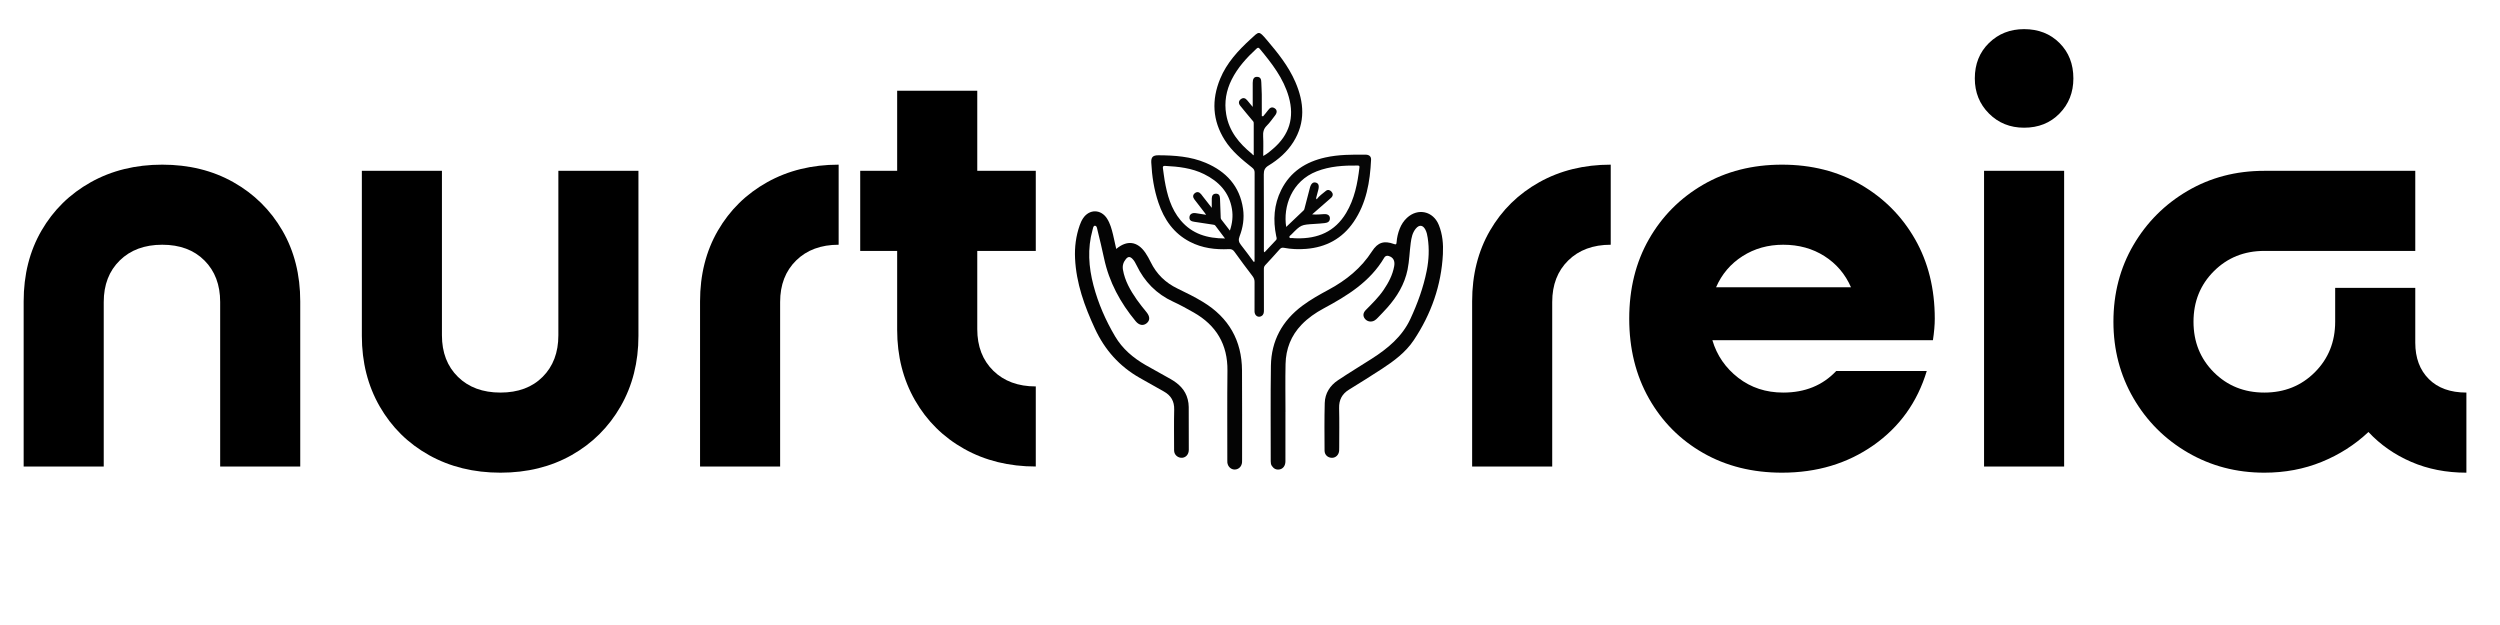
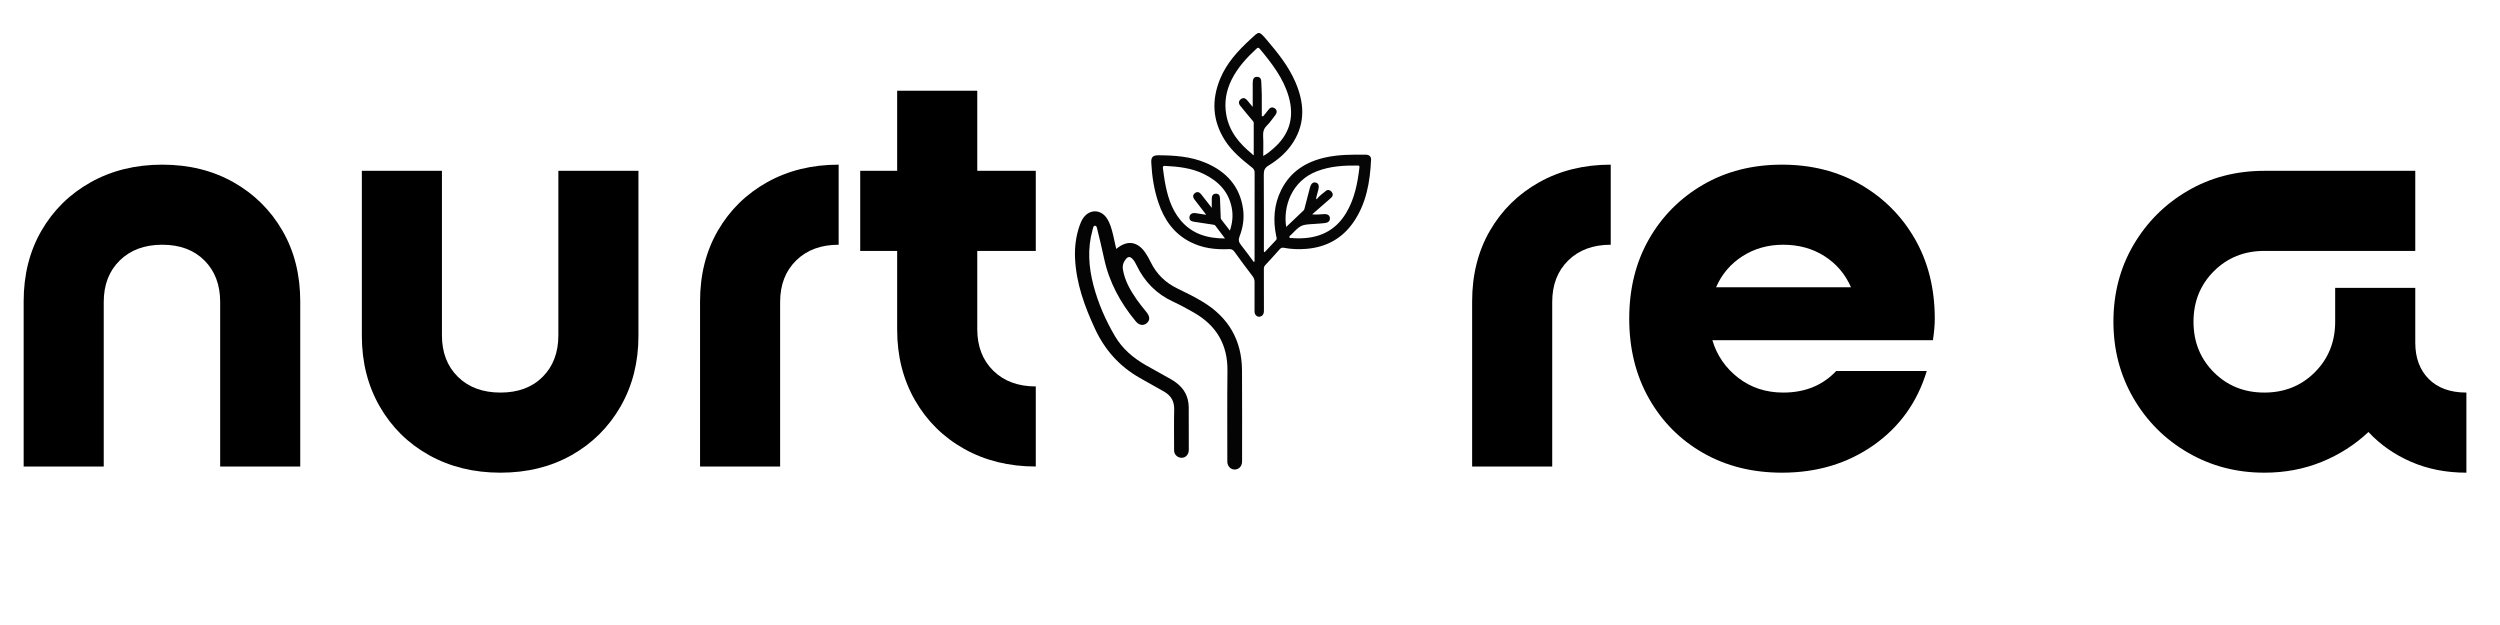
<svg xmlns="http://www.w3.org/2000/svg" version="1.0" preserveAspectRatio="xMidYMid meet" height="500" viewBox="0 0 1500 375" zoomAndPan="magnify" width="2000">
  <defs>
    <g />
    <clipPath id="943ea589d7">
      <path clip-rule="nonzero" d="M 690 17.535 L 823 17.535 L 823 189 L 690 189 Z M 690 17.535" />
    </clipPath>
    <clipPath id="a3f4ee289c">
-       <path clip-rule="nonzero" d="M 762 125 L 865.805 125 L 865.805 279.961 L 762 279.961 Z M 762 125" />
-     </clipPath>
+       </clipPath>
    <clipPath id="8192bfccd3">
      <path clip-rule="nonzero" d="M 644.961 124 L 746 124 L 746 279.961 L 644.961 279.961 Z M 644.961 124" />
    </clipPath>
    <clipPath id="fedc84f466">
      <rect height="371" y="0" width="1484" x="0" />
    </clipPath>
  </defs>
  <g transform="matrix(1, 0, 0, 1, 0, 2)">
    <g clip-path="url(#fedc84f466)">
      <g fill-opacity="1" fill="#000000">
        <g transform="translate(-4.291, 277.904)">
          <g>
            <path d="M 101.641 -133.062 C 91.047 -133.062 82.547 -129.914 76.141 -123.625 C 69.734 -117.344 66.531 -109.031 66.531 -98.688 L 66.531 0 L 18.484 0 L 18.484 -99.062 C 18.484 -115.07 22.055 -129.238 29.203 -141.562 C 36.348 -153.883 46.203 -163.555 58.766 -170.578 C 71.336 -177.598 85.629 -181.109 101.641 -181.109 C 117.66 -181.109 131.891 -177.598 144.328 -170.578 C 156.773 -163.555 166.57 -153.883 173.719 -141.562 C 180.863 -129.238 184.438 -115.07 184.438 -99.062 L 184.438 0 L 136.391 0 L 136.391 -98.688 C 136.391 -109.031 133.242 -117.344 126.953 -123.625 C 120.672 -129.914 112.234 -133.062 101.641 -133.062 Z M 101.641 -133.062" />
          </g>
        </g>
      </g>
      <g fill-opacity="1" fill="#000000">
        <g transform="translate(198.628, 277.904)">
          <g>
            <path d="M 101.641 -44.359 C 112.234 -44.359 120.672 -47.5 126.953 -53.781 C 133.242 -60.062 136.391 -68.379 136.391 -78.734 L 136.391 -177.406 L 184.438 -177.406 L 184.438 -78.359 C 184.438 -62.586 180.863 -48.477 173.719 -36.031 C 166.57 -23.594 156.773 -13.859 144.328 -6.828 C 131.891 0.191 117.66 3.703 101.641 3.703 C 85.629 3.703 71.336 0.191 58.766 -6.828 C 46.203 -13.859 36.348 -23.594 29.203 -36.031 C 22.055 -48.477 18.484 -62.586 18.484 -78.359 L 18.484 -177.406 L 66.531 -177.406 L 66.531 -78.734 C 66.531 -68.379 69.734 -60.062 76.141 -53.781 C 82.547 -47.5 91.047 -44.359 101.641 -44.359 Z M 101.641 -44.359" />
          </g>
        </g>
      </g>
      <g fill-opacity="1" fill="#000000">
        <g transform="translate(401.547, 277.904)">
          <g>
            <path d="M 101.641 -181.109 L 101.641 -133.062 C 91.047 -133.062 82.547 -129.914 76.141 -123.625 C 69.734 -117.344 66.531 -109.031 66.531 -98.688 L 66.531 0 L 18.484 0 L 18.484 -99.062 C 18.484 -115.07 22.055 -129.238 29.203 -141.562 C 36.348 -153.883 46.203 -163.555 58.766 -170.578 C 71.336 -177.598 85.629 -181.109 101.641 -181.109 Z M 101.641 -181.109" />
          </g>
        </g>
      </g>
      <g fill-opacity="1" fill="#000000">
        <g transform="translate(508.735, 277.904)">
          <g>
            <path d="M 7.391 -129.359 L 7.391 -177.406 L 29.562 -177.406 L 29.562 -225.469 L 77.625 -225.469 L 77.625 -177.406 L 112.734 -177.406 L 112.734 -129.359 L 77.625 -129.359 L 77.625 -82.422 C 77.625 -72.078 80.828 -63.758 87.234 -57.469 C 93.641 -51.188 102.141 -48.047 112.734 -48.047 L 112.734 0 C 96.711 0 82.414 -3.508 69.844 -10.531 C 57.281 -17.551 47.426 -27.281 40.281 -39.719 C 33.133 -52.164 29.562 -66.273 29.562 -82.047 L 29.562 -129.359 Z M 7.391 -129.359" />
          </g>
        </g>
      </g>
      <g clip-path="url(#943ea589d7)">
        <path fill-rule="evenodd" fill-opacity="1" d="M 752.734 154.965 C 752.734 154.043 752.734 153.121 752.734 152.199 C 752.738 135.305 752.727 118.41 752.773 101.516 C 752.777 100.188 752.305 99.395 751.285 98.582 C 745.172 93.711 739.102 88.781 734.852 82.039 C 727.426 70.262 726.875 57.941 732.102 45.258 C 736.047 35.688 742.922 28.293 750.406 21.426 C 755.488 16.762 755.203 16.242 760.027 21.902 C 766.684 29.719 773.105 37.684 777.223 47.215 C 782.473 59.375 783.391 71.426 776.039 83.176 C 772.281 89.18 767.066 93.719 761.094 97.348 C 758.91 98.672 758.258 100.176 758.273 102.637 C 758.379 117.758 758.32 132.883 758.332 148.004 C 758.332 148.414 758.145 148.887 758.723 149.379 C 761.008 146.945 763.289 144.508 765.582 142.078 C 766.344 141.27 765.879 140.398 765.707 139.574 C 763.75 130.039 764.336 120.762 768.734 111.965 C 774.207 101.004 783.484 95.094 795.152 92.488 C 803.137 90.703 811.242 90.738 819.348 90.797 C 821.305 90.812 822.742 91.719 822.645 93.828 C 822.016 107.09 819.848 119.973 812.148 131.207 C 805.289 141.215 795.574 146.414 783.547 147.336 C 779.125 147.676 774.699 147.523 770.336 146.68 C 769.234 146.469 768.555 146.734 767.848 147.527 C 764.953 150.77 762.043 154 759.07 157.172 C 758.305 157.988 758.32 158.871 758.32 159.824 C 758.328 167.938 758.328 176.051 758.355 184.168 C 758.359 185.555 758.223 186.836 756.895 187.633 C 754.945 188.801 752.738 187.395 752.719 184.891 C 752.68 178.988 752.684 173.086 752.738 167.188 C 752.754 165.785 752.324 164.73 751.465 163.609 C 747.785 158.816 744.195 153.949 740.664 149.047 C 739.789 147.828 738.879 147.395 737.375 147.469 C 729.246 147.867 721.336 146.898 713.984 143.098 C 704.238 138.059 698.488 129.75 695.062 119.625 C 692.422 111.824 691.168 103.746 690.762 95.539 C 690.602 92.254 691.773 91.148 695.043 91.164 C 704.742 91.215 714.387 91.859 723.434 95.699 C 735.711 100.914 743.871 109.672 745.832 123.316 C 746.645 128.977 745.793 134.527 743.742 139.82 C 742.941 141.883 743.234 143.293 744.566 144.949 C 747.219 148.246 749.664 151.707 752.191 155.102 C 752.375 155.055 752.555 155.008 752.734 154.965 Z M 789.992 117.609 C 791.477 115.555 793.574 114.156 795.48 112.566 C 796.613 111.621 797.898 111.918 798.848 112.949 C 799.867 114.066 799.949 115.34 798.84 116.508 C 798.383 116.984 797.859 117.398 797.359 117.832 C 794 120.766 790.637 123.695 787.277 126.629 C 789.773 126.848 792.078 126.637 794.387 126.473 C 796.523 126.324 797.863 127.211 797.938 128.855 C 798.027 130.973 796.578 131.648 794.836 131.852 C 792.789 132.086 790.727 132.227 788.672 132.352 C 780.59 132.855 780.586 132.844 774.863 138.664 C 774.363 139.176 773.441 139.668 773.645 140.359 C 773.883 141.184 774.914 140.738 775.586 140.84 C 776.383 140.961 777.203 140.965 778.012 140.984 C 790.641 141.297 800.938 137.027 807.668 125.809 C 812.711 117.395 814.539 108.031 815.664 98.461 C 815.777 97.484 815.422 97.332 814.617 97.324 C 806.258 97.215 798 97.711 790.07 100.781 C 774.965 106.625 769.762 121.949 771.723 134.164 C 775.262 130.801 778.711 127.531 782.156 124.25 C 782.605 123.824 782.676 123.234 782.824 122.656 C 783.836 118.66 784.883 114.676 785.938 110.691 C 786.605 108.184 787.777 107.137 789.406 107.527 C 791.117 107.941 791.621 109.297 790.98 111.898 C 790.648 113.258 790.25 114.598 789.91 115.953 C 789.773 116.504 789.449 117.086 790.008 117.602 C 789.898 117.562 789.793 117.523 789.684 117.48 C 789.789 117.523 789.891 117.566 789.992 117.609 Z M 757.082 67.676 C 757.352 67.707 757.621 67.738 757.895 67.766 C 758.918 66.508 759.996 65.293 760.949 63.988 C 762.031 62.512 763.281 61.938 764.902 63.023 C 766.312 63.969 766.359 65.578 765.043 67.27 C 763.414 69.367 761.906 71.594 760.031 73.445 C 758.098 75.352 757.742 77.43 757.887 79.984 C 758.098 83.711 757.941 87.457 757.941 91.586 C 760.484 90.238 762.109 88.738 763.77 87.328 C 773.586 78.977 776.781 68.562 773.266 56.145 C 770.086 44.918 763.074 35.996 755.805 27.23 C 755.062 26.336 754.574 26.582 753.863 27.234 C 747.969 32.656 742.625 38.523 739 45.754 C 735.711 52.332 734.488 59.254 735.715 66.574 C 737.414 76.734 743.465 84.031 751.141 90.273 C 751.551 90.609 751.867 91.254 752.238 91.125 C 752.238 84.875 752.238 78.766 752.238 72.652 C 752.238 72.434 752.203 72.207 752.23 71.992 C 752.359 71.039 751.648 70.535 751.145 69.926 C 748.797 67.086 746.398 64.289 744.109 61.398 C 743.059 60.074 743.062 58.602 744.496 57.5 C 745.941 56.391 747.242 56.852 748.332 58.184 C 749.371 59.457 750.43 60.711 751.629 62.156 C 751.629 57.094 751.633 52.402 751.629 47.711 C 751.629 45.281 752.438 44.09 754.18 44.109 C 756.383 44.133 756.742 45.641 756.785 47.438 C 756.844 49.871 757.043 52.301 757.066 54.734 C 757.117 59.047 757.082 63.363 757.082 67.676 Z M 737.934 136.359 C 739.449 131.828 739.863 127.668 739.184 123.461 C 737.539 113.324 731.242 106.809 722.391 102.441 C 715.035 98.809 707.062 97.945 699.008 97.535 C 697.875 97.477 697.594 97.926 697.75 98.965 C 698.117 101.367 698.359 103.789 698.773 106.184 C 700.289 114.895 702.562 123.32 708.441 130.27 C 715.289 138.359 724.336 141.059 735.004 141.082 C 732.895 138.281 731.051 135.844 729.215 133.398 C 728.871 132.938 728.402 132.871 727.875 132.793 C 724.09 132.238 720.312 131.621 716.527 131.07 C 714.82 130.82 713.473 130.242 713.676 128.191 C 713.848 126.445 715.402 125.555 717.488 125.895 C 719.426 126.211 721.363 126.512 723.676 126.879 C 723.242 126.258 723.055 125.965 722.844 125.695 C 720.773 123.012 718.676 120.352 716.641 117.645 C 715.688 116.379 715.527 114.996 716.883 113.918 C 718.312 112.781 719.633 113.238 720.715 114.574 C 721.133 115.09 721.516 115.633 721.926 116.152 C 723.551 118.234 725.184 120.312 727.062 122.711 C 727.062 120.496 727.047 118.805 727.066 117.113 C 727.086 115.41 727.797 114.191 729.645 114.207 C 731.43 114.223 731.945 115.48 732 117.059 C 732.117 120.594 732.262 124.129 732.391 127.664 C 732.418 128.391 732.32 129.121 732.836 129.77 C 734.469 131.84 736.062 133.938 737.934 136.359 Z M 737.934 136.359" fill="#060606" />
      </g>
      <g clip-path="url(#a3f4ee289c)">
        <path fill-rule="evenodd" fill-opacity="1" d="M 771.266 245.148 C 771.266 255.035 771.273 264.922 771.254 274.809 C 771.25 277.324 769.938 279.195 767.852 279.637 C 765.816 280.07 764.25 279.234 763.117 277.555 C 762.562 276.73 762.434 275.785 762.434 274.805 C 762.453 255.695 762.262 236.582 762.547 217.477 C 762.77 202.422 769.352 190.426 781.426 181.434 C 786.406 177.723 791.809 174.707 797.25 171.777 C 807.738 166.125 816.711 158.887 823.25 148.723 C 826.727 143.324 830.512 142.289 836.352 144.398 C 837.539 144.828 837.855 144.691 837.945 143.438 C 838.156 140.559 838.801 137.758 839.883 135.07 C 840.859 132.645 842.25 130.5 844.18 128.711 C 850.742 122.621 859.91 124.66 863.285 132.996 C 865.547 138.582 866.043 144.496 865.746 150.398 C 864.801 169.25 858.688 186.461 848.273 202.086 C 843.418 209.371 836.422 214.566 829.176 219.309 C 822.645 223.582 816.012 227.695 809.375 231.801 C 805.227 234.367 803.348 237.914 803.469 242.855 C 803.668 250.672 803.527 258.496 803.527 266.316 C 803.527 267.055 803.551 267.797 803.48 268.527 C 803.238 270.98 801.41 272.715 799.137 272.688 C 796.695 272.664 794.746 270.91 794.734 268.367 C 794.691 258.852 794.578 249.328 794.844 239.816 C 795.008 234.004 797.973 229.355 802.758 226.16 C 809.367 221.742 816.176 217.633 822.875 213.352 C 832.555 207.168 841.281 200.062 846.266 189.285 C 850.551 180.027 854.031 170.492 856.023 160.473 C 857.324 153.922 857.645 147.305 856.617 140.664 C 856.359 138.984 856.023 137.316 855.23 135.797 C 853.75 132.953 851.543 132.695 849.504 135.141 C 847.426 137.633 846.852 140.68 846.434 143.77 C 845.707 149.102 845.617 154.512 844.535 159.801 C 842.734 168.574 838.27 175.941 832.414 182.551 C 830.508 184.699 828.488 186.754 826.496 188.824 C 825.988 189.352 825.426 189.855 824.805 190.238 C 822.871 191.438 820.387 191.023 819.008 189.34 C 817.652 187.691 817.719 185.789 819.488 183.996 C 823.27 180.164 827.137 176.422 830.18 171.938 C 833.141 167.574 835.57 162.973 836.512 157.715 C 837.004 154.973 836.25 153.008 834.258 151.996 C 832.902 151.309 831.418 151.125 830.535 152.621 C 821.992 167.129 808.32 175.457 794.07 183.125 C 789.254 185.719 784.785 188.816 780.957 192.789 C 774.609 199.375 771.535 207.359 771.332 216.375 C 771.117 225.961 771.281 235.559 771.281 245.148 C 771.277 245.148 771.27 245.148 771.266 245.148 Z M 771.266 245.148" fill="#040404" />
      </g>
      <g clip-path="url(#8192bfccd3)">
        <path fill-rule="evenodd" fill-opacity="1" d="M 669.746 147.367 C 676.168 141.93 682.418 142.727 687.145 149.535 C 688.398 151.344 689.457 153.309 690.426 155.285 C 693.93 162.453 699.285 167.648 706.465 171.109 C 711.699 173.633 716.922 176.199 721.895 179.234 C 737.242 188.605 745.102 202.273 745.207 220.27 C 745.316 238.047 745.246 255.832 745.254 273.613 C 745.254 274.203 745.266 274.793 745.223 275.383 C 745.039 277.898 743.188 279.707 740.797 279.723 C 738.578 279.734 736.684 277.941 736.418 275.551 C 736.367 275.113 736.387 274.668 736.387 274.227 C 736.398 256.297 736.266 238.367 736.469 220.441 C 736.648 204.652 729.746 193.168 716.211 185.48 C 712.18 183.191 708.105 180.934 703.898 179 C 693.883 174.398 686.695 167.055 681.953 157.184 C 681.281 155.789 680.555 154.41 679.445 153.297 C 677.98 151.832 676.859 151.848 675.547 153.426 C 674.016 155.27 673.352 157.387 673.766 159.809 C 674.914 166.52 678.223 172.246 682.023 177.715 C 683.867 180.375 685.953 182.871 687.98 185.398 C 690.039 187.965 690.066 190.273 687.977 191.965 C 685.938 193.613 683.453 193.207 681.422 190.758 C 672.199 179.645 665.48 167.27 662.441 153.023 C 661.23 147.332 659.871 141.672 658.48 136.02 C 658.238 135.035 658.125 133.402 656.875 133.449 C 655.926 133.484 655.781 135.055 655.512 136.016 C 652.402 147.137 653.195 158.211 656.082 169.223 C 658.926 180.051 663.375 190.215 669.066 199.836 C 673.469 207.277 679.82 212.672 687.199 216.938 C 692.23 219.848 697.383 222.555 702.418 225.457 C 707.281 228.258 711.211 231.898 712.637 237.629 C 713.016 239.141 713.227 240.672 713.234 242.223 C 713.27 250.781 713.305 259.34 713.277 267.898 C 713.266 270.582 711.594 272.477 709.305 272.664 C 707.117 272.844 704.996 271.324 704.562 269.188 C 704.418 268.473 704.453 267.719 704.453 266.984 C 704.453 259.234 704.324 251.484 704.516 243.742 C 704.641 238.746 702.586 235.277 698.332 232.902 C 693.512 230.211 688.707 227.488 683.902 224.766 C 671.707 217.859 662.887 207.98 656.973 195.223 C 650.719 181.742 645.727 167.996 645.031 152.984 C 644.719 146.207 645.566 139.598 647.82 133.184 C 648.336 131.719 648.957 130.309 649.816 129.008 C 653.551 123.359 660.543 123.41 664.211 129.125 C 666.113 132.086 667.004 135.441 667.828 138.805 C 668.508 141.586 669.082 144.391 669.746 147.367 Z M 669.746 147.367" fill="#040404" />
      </g>
      <g fill-opacity="1" fill="#000000">
        <g transform="translate(864.798, 277.904)">
          <g>
            <path d="M 101.641 -181.109 L 101.641 -133.062 C 91.047 -133.062 82.547 -129.914 76.141 -123.625 C 69.734 -117.344 66.531 -109.031 66.531 -98.688 L 66.531 0 L 18.484 0 L 18.484 -99.062 C 18.484 -115.07 22.055 -129.238 29.203 -141.562 C 36.348 -153.883 46.203 -163.555 58.766 -170.578 C 71.336 -177.598 85.629 -181.109 101.641 -181.109 Z M 101.641 -181.109" />
          </g>
        </g>
      </g>
      <g fill-opacity="1" fill="#000000">
        <g transform="translate(966.443, 277.904)">
          <g>
            <path d="M 11.094 -88.703 C 11.094 -106.691 15.035 -122.582 22.922 -136.375 C 30.805 -150.176 41.645 -161.082 55.438 -169.094 C 69.238 -177.102 85.008 -181.109 102.75 -181.109 C 120.488 -181.109 136.258 -177.102 150.062 -169.094 C 163.863 -161.082 174.707 -150.176 182.594 -136.375 C 190.477 -122.582 194.422 -106.691 194.422 -88.703 C 194.422 -85.004 194.051 -80.691 193.312 -75.766 L 60.984 -75.766 C 63.691 -66.648 68.863 -59.133 76.5 -53.219 C 84.145 -47.312 93.141 -44.359 103.484 -44.359 C 116.547 -44.359 127.145 -48.672 135.281 -57.297 L 189.609 -57.297 C 183.941 -38.566 173.285 -23.719 157.641 -12.75 C 141.992 -1.781 123.695 3.703 102.75 3.703 C 85.008 3.703 69.238 -0.238 55.438 -8.125 C 41.645 -16.008 30.805 -26.91 22.922 -40.828 C 15.035 -54.754 11.094 -70.711 11.094 -88.703 Z M 63.203 -107.562 L 144.141 -107.562 C 140.691 -115.445 135.395 -121.664 128.25 -126.219 C 121.102 -130.781 112.848 -133.062 103.484 -133.062 C 94.367 -133.062 86.238 -130.781 79.094 -126.219 C 71.945 -121.664 66.648 -115.445 63.203 -107.562 Z M 63.203 -107.562" />
          </g>
        </g>
      </g>
      <g fill-opacity="1" fill="#000000">
        <g transform="translate(1171.949, 277.904)">
          <g>
-             <path d="M 42.5 -262.422 C 51.125 -262.422 58.207 -259.648 63.75 -254.109 C 69.301 -248.566 72.078 -241.484 72.078 -232.859 C 72.078 -224.473 69.301 -217.445 63.75 -211.781 C 58.207 -206.113 51.125 -203.281 42.5 -203.281 C 34.125 -203.281 27.102 -206.113 21.438 -211.781 C 15.77 -217.445 12.938 -224.473 12.938 -232.859 C 12.938 -241.484 15.77 -248.566 21.438 -254.109 C 27.102 -259.648 34.125 -262.422 42.5 -262.422 Z M 18.484 0 L 18.484 -177.406 L 66.531 -177.406 L 66.531 0 Z M 18.484 0" />
-           </g>
+             </g>
        </g>
      </g>
      <g fill-opacity="1" fill="#000000">
        <g transform="translate(1256.961, 277.904)">
          <g>
            <path d="M 144.141 -86.859 L 144.141 -107.188 L 192.203 -107.188 L 192.203 -74.297 C 192.203 -65.172 194.91 -57.898 200.328 -52.484 C 205.742 -47.066 213.258 -44.359 222.875 -44.359 L 222.875 3.703 C 210.801 3.703 199.773 1.547 189.797 -2.766 C 179.816 -7.078 171.254 -13.055 164.109 -20.703 C 155.973 -13.055 146.609 -7.078 136.016 -2.766 C 125.422 1.547 113.961 3.703 101.641 3.703 C 84.891 3.703 69.613 -0.301 55.812 -8.312 C 42.008 -16.32 31.102 -27.223 23.094 -41.016 C 15.094 -54.816 11.094 -70.098 11.094 -86.859 C 11.094 -103.859 15.094 -119.195 23.094 -132.875 C 31.102 -146.551 41.945 -157.391 55.625 -165.391 C 69.301 -173.398 84.641 -177.406 101.641 -177.406 L 192.203 -177.406 L 192.203 -129.359 L 101.641 -129.359 C 89.566 -129.359 79.461 -125.289 71.328 -117.156 C 63.203 -109.031 59.141 -98.93 59.141 -86.859 C 59.141 -74.785 63.203 -64.68 71.328 -56.547 C 79.461 -48.422 89.566 -44.359 101.641 -44.359 C 113.711 -44.359 123.812 -48.422 131.938 -56.547 C 140.07 -64.68 144.141 -74.785 144.141 -86.859 Z M 144.141 -86.859" />
          </g>
        </g>
      </g>
    </g>
  </g>
</svg>